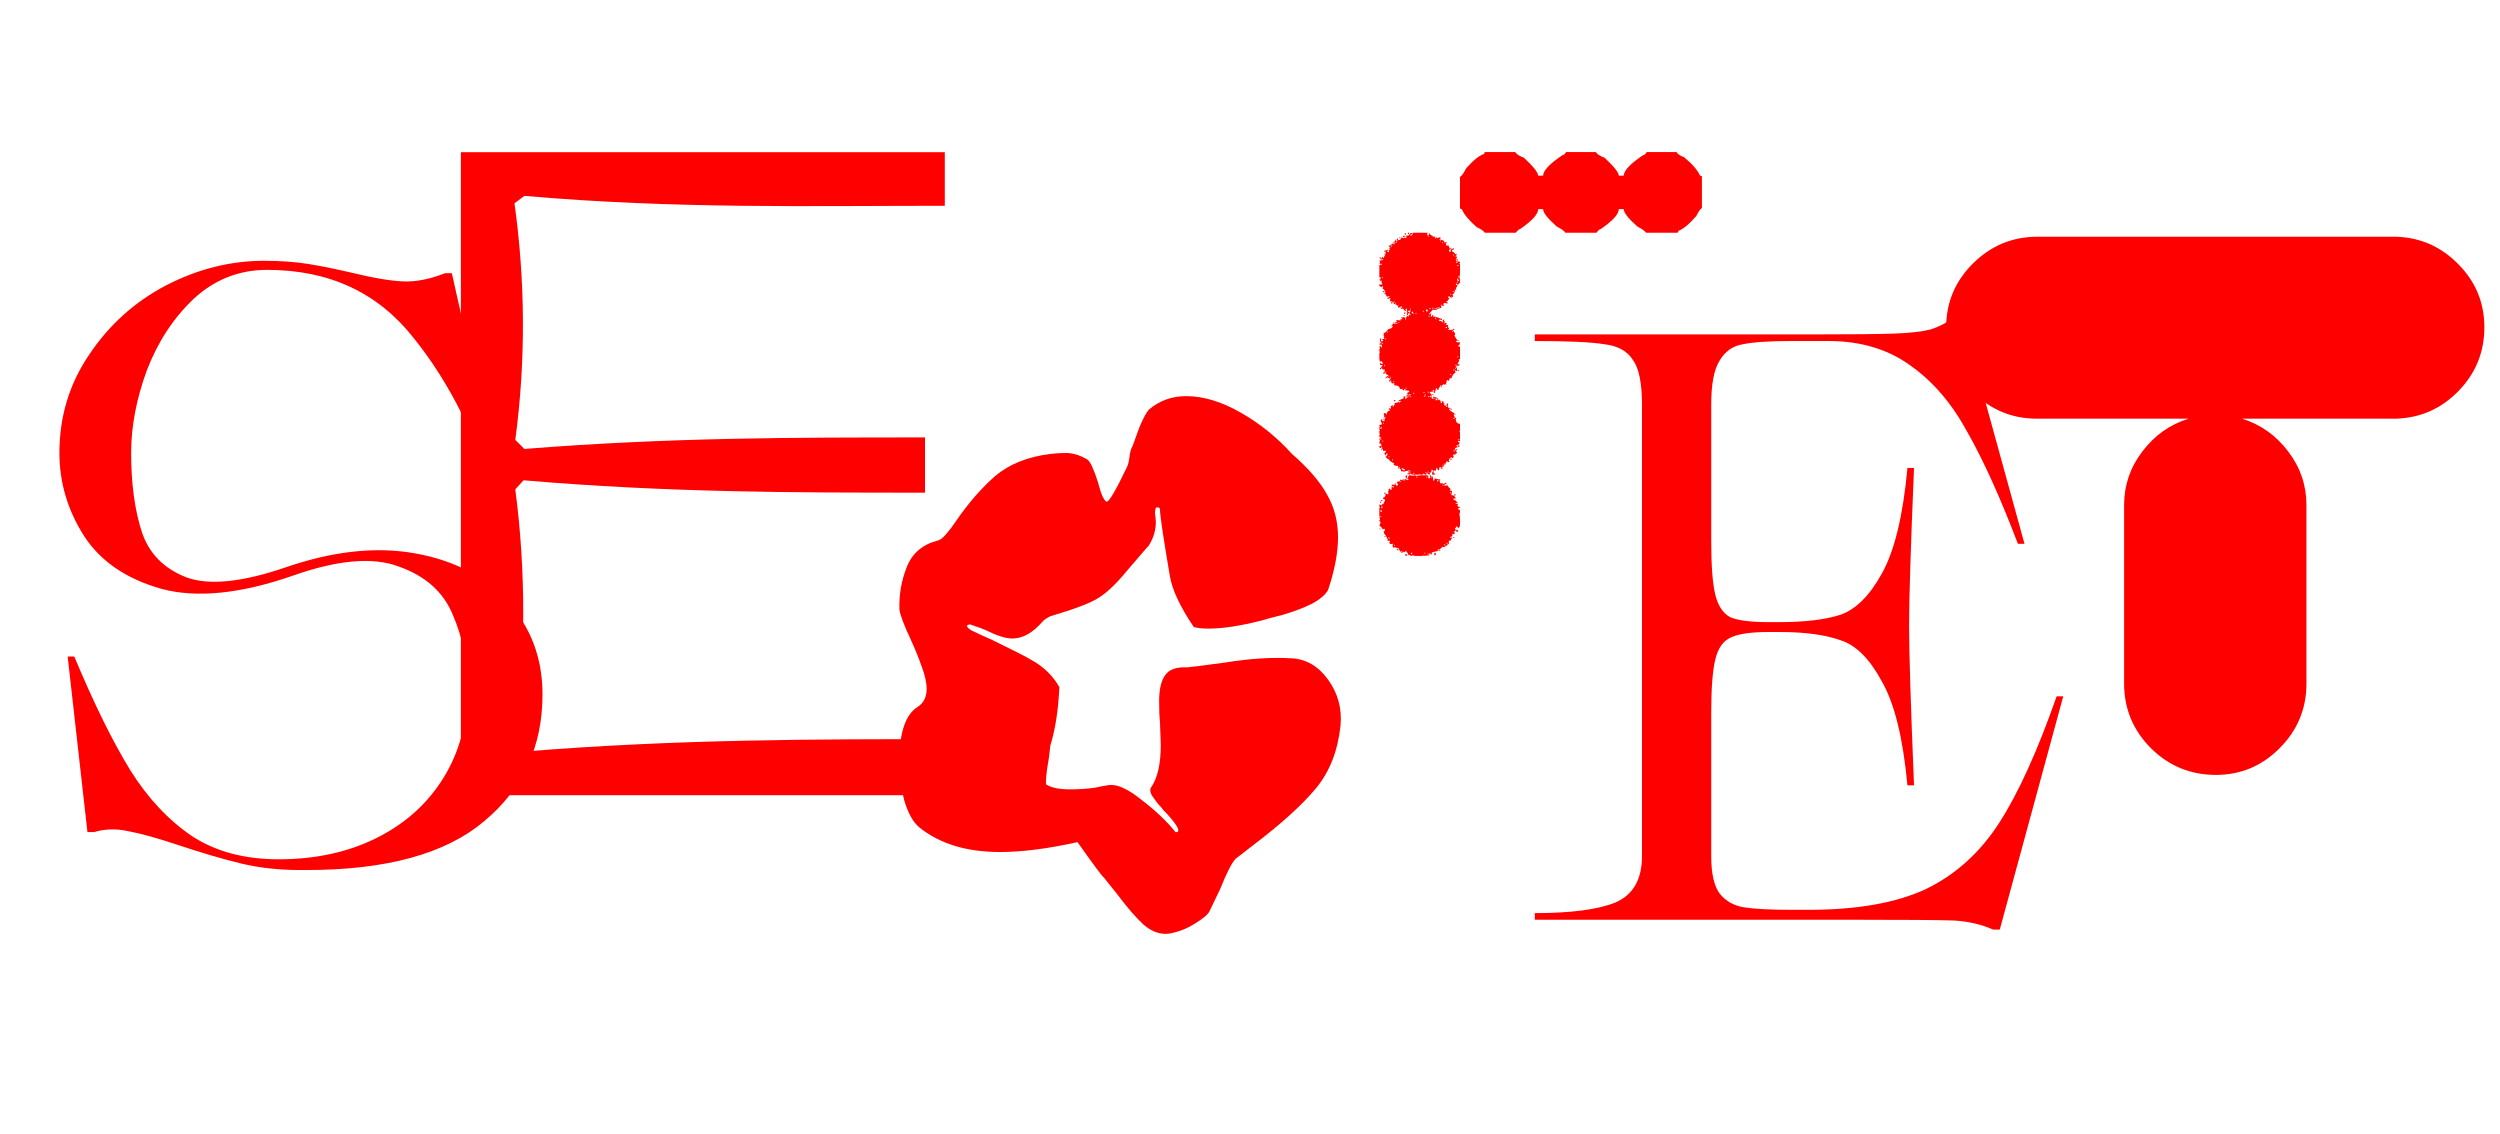
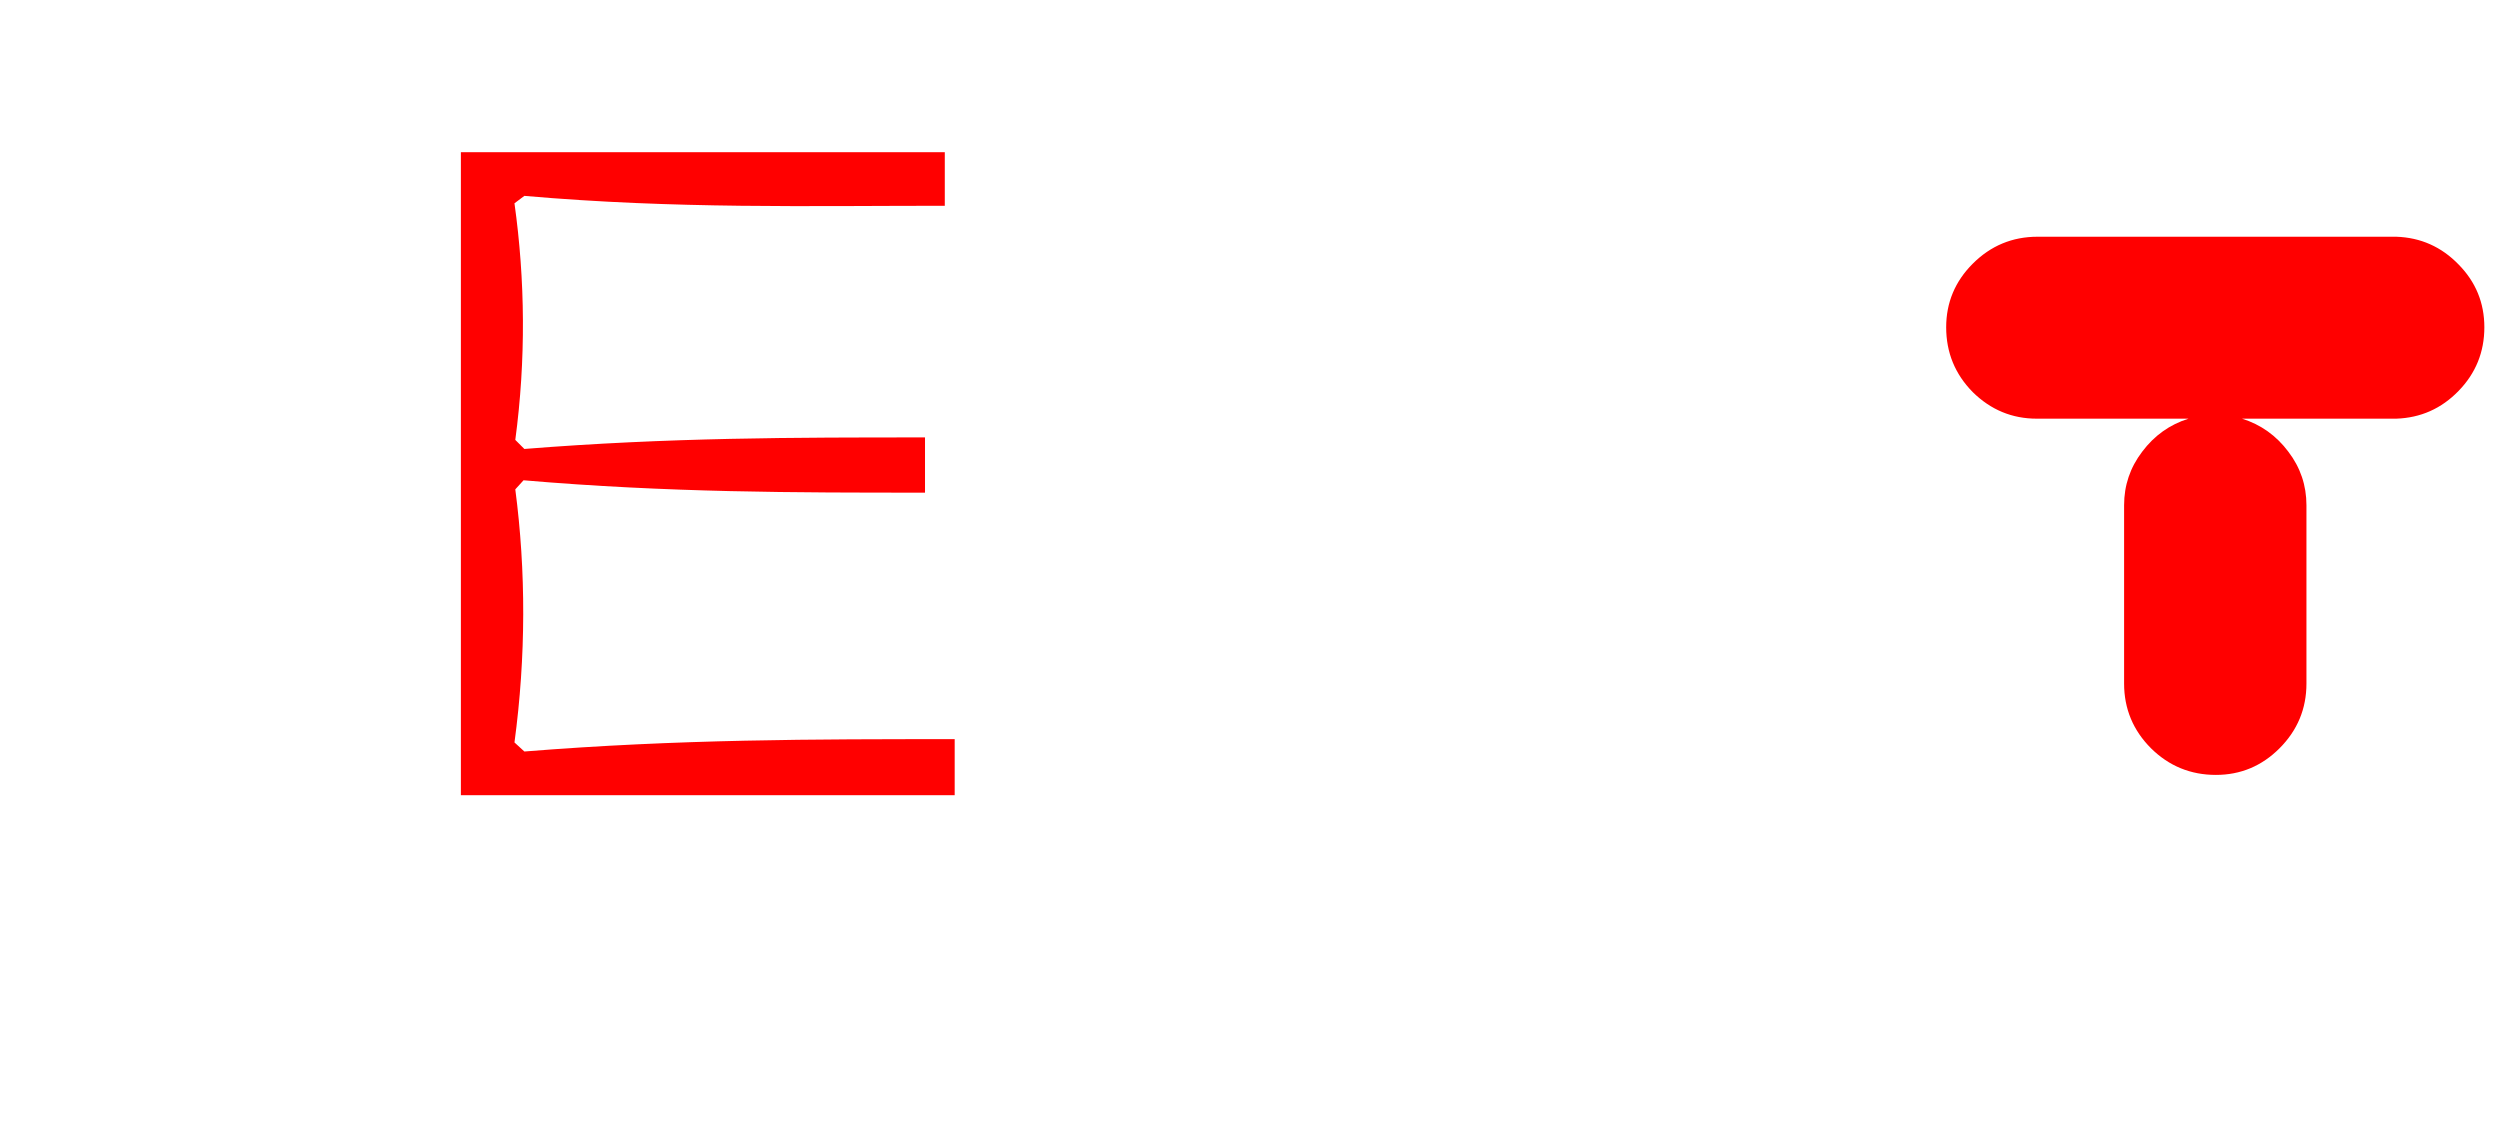
<svg xmlns="http://www.w3.org/2000/svg" width="377" height="171" viewBox="0 0 377 171" fill="none">
-   <path d="M45.261 131.199C42.028 131.199 39.045 130.867 36.31 130.204C33.575 129.541 30.467 128.629 26.986 127.469C23.754 126.392 21.226 125.687 19.403 125.356C17.579 124.941 15.839 124.983 14.181 125.48H13.187L10.203 99.001H11.198C14.181 106.128 16.999 111.847 19.651 116.156C22.303 120.383 25.411 123.698 28.975 126.102C32.539 128.422 36.89 129.582 42.028 129.582C47.581 129.582 52.512 128.505 56.822 126.35C61.132 124.195 64.488 121.17 66.892 117.275C69.295 113.38 70.497 108.905 70.497 103.849C70.497 99.788 69.751 96.058 68.259 92.661C66.85 89.263 64.157 86.859 60.178 85.45C56.283 83.958 50.938 84.414 44.142 86.818C36.268 89.553 29.68 90.216 24.375 88.807C19.071 87.315 15.176 84.663 12.69 80.85C10.203 76.955 8.96 72.77 8.96 68.295C8.96 62.825 10.452 57.894 13.436 53.501C16.419 49.026 20.273 45.545 24.997 43.058C29.804 40.572 34.735 39.329 39.791 39.329C42.36 39.329 44.639 39.495 46.628 39.826C48.617 40.158 50.855 40.614 53.341 41.194C56.408 41.94 58.894 42.354 60.8 42.437C62.706 42.52 64.82 42.105 67.14 41.194H68.135L76.091 76.624H75.097C72.113 66.347 67.886 57.811 62.416 51.015C57.029 44.136 49.653 40.696 40.288 40.696C36.061 40.696 32.373 42.147 29.224 45.047C26.157 47.948 23.795 51.553 22.138 55.863C20.563 60.173 19.776 64.317 19.776 68.295C19.776 72.936 20.314 76.914 21.392 80.229C22.469 83.461 24.707 85.74 28.105 87.066C31.503 88.309 36.476 87.812 43.023 85.575C50.233 83.088 56.781 82.384 62.665 83.461C68.632 84.539 73.315 87.025 76.713 90.92C80.111 94.733 81.809 99.332 81.809 104.719C81.809 112.593 78.867 118.974 72.983 123.864C67.182 128.754 58.272 131.199 46.255 131.199H45.261Z" fill="#FF0000" />
  <path d="M69.501 119.916V22.949H142.475V31.03C122.087 31.03 101.823 31.527 79.073 29.538L77.582 30.657C79.198 42.218 79.322 54.277 77.706 66.336L79.073 67.703C100.829 65.963 119.973 65.963 139.491 65.963V74.292C119.973 74.292 100.704 74.292 78.949 72.427L77.706 73.795C79.322 86.102 79.322 99.031 77.582 111.96L79.073 113.327C102.196 111.463 122.957 111.463 143.966 111.463V119.916H69.501Z" fill="#FF0000" />
-   <path d="M200.282 102.502C201.774 104.574 202.395 106.895 202.147 109.464C201.732 113.276 200.489 116.426 198.417 118.912C196.345 121.398 193.237 124.216 189.093 127.366L186.358 129.479C185.778 130.059 184.991 131.592 183.996 134.079L182.38 137.435C182.132 137.932 181.386 138.554 180.143 139.3C178.982 140.046 177.698 140.543 176.289 140.792C174.963 140.957 173.678 140.502 172.435 139.424C171.275 138.347 169.949 136.814 168.457 134.825L166.468 132.338C166.219 132.172 164.893 130.391 162.49 126.993C158.014 127.987 154.119 128.484 150.804 128.484C145.748 128.484 141.687 127.241 138.621 124.755C137.709 124.009 136.963 122.683 136.383 120.777C135.886 118.871 135.637 116.84 135.637 114.685C135.637 110.459 136.549 107.765 138.372 106.605C139.284 106.025 139.74 105.113 139.74 103.87C139.74 102.958 139.491 101.839 138.994 100.513C138.497 99.104 137.958 97.778 137.378 96.535C136.3 94.215 135.72 92.681 135.637 91.935C135.555 89.698 135.928 87.543 136.756 85.471C137.585 83.399 139.16 82.073 141.48 81.493C141.812 81.41 142.226 81.079 142.723 80.498C143.221 79.918 143.718 79.255 144.215 78.509C146.039 75.857 147.986 73.62 150.058 71.796C152.213 69.973 155.031 68.854 158.512 68.44C159.175 68.357 159.921 68.315 160.749 68.315C161.827 68.315 162.904 68.647 163.982 69.31C164.396 69.558 164.935 70.719 165.598 72.791C166.012 74.448 166.426 75.401 166.841 75.65C167.172 75.816 168.208 74.075 169.949 70.429C170.114 70.097 170.239 69.6 170.322 68.937C170.405 68.191 170.57 67.611 170.819 67.197C170.985 66.782 171.316 65.871 171.813 64.462C172.394 63.053 172.891 62.141 173.305 61.727C174.88 60.401 176.745 59.737 178.899 59.737C181.469 59.737 184.204 60.566 187.104 62.224C190.005 63.881 192.574 65.953 194.812 68.44C197.298 70.594 199.08 72.666 200.158 74.656C201.235 76.562 201.774 78.675 201.774 80.996C201.774 83.316 201.276 85.968 200.282 88.952C199.867 89.698 199.039 90.402 197.796 91.065C196.635 91.645 195.226 92.184 193.569 92.681C191.911 93.096 190.834 93.386 190.337 93.552C187.104 94.38 184.411 94.795 182.256 94.795C181.261 94.795 180.516 94.712 180.018 94.546C177.946 91.48 176.745 88.91 176.413 86.838C175.419 81.037 174.921 77.68 174.921 76.769C174.921 76.603 174.797 76.52 174.548 76.52C174.3 76.437 174.175 76.727 174.175 77.39C174.258 77.971 174.3 78.426 174.3 78.758C174.3 80.001 173.927 81.203 173.181 82.363C173.347 82.115 172.228 83.399 169.824 86.217C168.25 88.123 166.841 89.449 165.598 90.195C164.437 90.941 162.034 91.853 158.387 92.93C157.89 93.179 157.517 93.427 157.268 93.676C155.777 95.416 154.243 96.287 152.669 96.287C151.674 96.287 150.348 95.872 148.691 95.043C148.359 94.878 147.572 94.588 146.329 94.173H146.204C145.624 94.256 145.707 94.546 146.453 95.043C147.282 95.458 148.359 95.955 149.685 96.535C152.917 98.11 154.865 99.104 155.528 99.519C157.351 100.513 158.76 101.881 159.755 103.621C159.589 107.102 159.133 110.044 158.387 112.448C158.304 113.442 158.139 114.644 157.89 116.053C157.724 117.379 157.683 118.125 157.766 118.29C158.512 118.788 159.713 119.036 161.371 119.036C162.697 119.036 163.94 118.953 165.1 118.788C166.261 118.539 166.924 118.415 167.089 118.415C168.333 118.166 170.032 118.912 172.186 120.652C174.341 122.31 176.04 123.926 177.283 125.501C177.781 125.501 177.822 125.169 177.408 124.506C176.91 123.76 176.247 122.973 175.419 122.144C175.253 121.896 175.004 121.606 174.673 121.274C174.341 120.86 174.01 120.404 173.678 119.907C173.43 119.409 173.388 119.036 173.554 118.788C174.548 117.379 175.046 115.224 175.046 112.323L174.921 108.842C174.838 108.097 174.797 107.061 174.797 105.735C174.797 103.994 175.087 102.71 175.667 101.881C176.247 100.969 177.366 100.555 179.024 100.638C179.272 100.638 181.22 100.389 184.867 99.892C188.513 99.311 191.787 99.104 194.688 99.27C196.925 99.353 198.79 100.43 200.282 102.502Z" fill="#FF0000" />
-   <path d="M224.003 22.936H228.493C228.68 23.248 229.117 23.529 229.803 23.778C231.237 25.119 231.954 26.023 231.954 26.491H232.702C232.702 25.743 233.669 24.714 235.602 23.404C235.789 23.404 235.976 23.248 236.163 22.936H240.653C240.84 23.248 241.277 23.529 241.963 23.778C243.397 25.119 244.114 26.023 244.114 26.491H244.862C244.862 25.743 245.829 24.714 247.762 23.404C247.949 23.404 248.136 23.248 248.323 22.936H252.813C253 23.248 253.375 23.498 253.936 23.685C255.183 24.714 255.994 25.649 256.368 26.491C256.555 26.491 256.648 26.553 256.648 26.678V31.355C256.368 31.573 256.087 31.979 255.807 32.571C254.715 33.818 253.811 34.566 253.094 34.816C253.094 35.003 253.032 35.097 252.907 35.097H248.23C248.074 34.847 247.637 34.535 246.92 34.161C245.548 32.945 244.862 32.072 244.862 31.542H244.114C244.114 32.29 243.21 33.288 241.401 34.535C241.246 34.535 241.027 34.722 240.747 35.097H236.07C235.914 34.847 235.477 34.535 234.76 34.161C233.388 32.945 232.702 32.072 232.702 31.542H231.954C231.954 32.29 231.05 33.288 229.241 34.535C229.085 34.535 228.867 34.722 228.587 35.097H223.91C223.722 34.816 223.317 34.535 222.694 34.255C221.509 33.226 220.76 32.322 220.449 31.542C220.262 31.542 220.168 31.48 220.168 31.355V26.678C220.417 26.553 220.729 26.117 221.103 25.369C222.226 24.121 223.13 23.404 223.816 23.217C223.816 23.03 223.878 22.936 224.003 22.936ZM212.311 35.097H212.498V35.284H212.311V35.097ZM212.778 35.097C212.903 35.128 212.965 35.19 212.965 35.284C212.841 35.346 212.747 35.377 212.685 35.377V35.564C212.934 35.502 213.059 35.346 213.059 35.097H215.304L215.21 35.284V35.471H215.491V35.19H215.585C215.585 35.377 215.834 35.533 216.333 35.658C216.395 35.783 216.426 35.876 216.426 35.938H216.52V35.751C216.645 35.783 216.707 35.845 216.707 35.938L217.175 35.751L217.268 35.938C217.144 35.97 217.081 36.032 217.081 36.126C217.58 36.157 217.829 36.313 217.829 36.593C217.954 36.531 218.048 36.5 218.11 36.5H218.204V36.593H218.017L218.11 37.061H218.204L218.391 36.967C218.515 37.186 218.609 37.404 218.671 37.622L218.484 37.716C218.547 37.84 218.578 37.934 218.578 37.996H218.765V37.622C218.858 37.622 218.983 37.56 219.139 37.435H219.233V37.622C219.046 37.622 218.952 37.716 218.952 37.903C219.077 37.903 219.264 38.059 219.513 38.37C219.513 38.308 219.544 38.277 219.607 38.277L219.7 38.464C219.576 38.495 219.513 38.558 219.513 38.651V38.745L219.7 38.651V38.838C219.638 39.025 219.576 39.119 219.513 39.119C219.576 39.243 219.607 39.337 219.607 39.399H219.7V39.212C219.638 39.212 219.607 39.181 219.607 39.119L219.794 39.025V39.493H219.607V39.68C219.7 39.68 219.794 39.587 219.887 39.399C220.012 39.462 220.106 39.493 220.168 39.493V39.587C220.168 39.649 220.137 39.68 220.074 39.68L220.168 39.867V41.27L220.074 41.831C220.137 41.956 220.168 42.112 220.168 42.299V42.673C220.074 42.673 219.95 42.798 219.794 43.047C219.794 42.86 219.731 42.767 219.607 42.767L219.513 42.954C219.576 42.954 219.669 42.985 219.794 43.047C219.7 43.297 219.607 43.422 219.513 43.422L219.607 43.609V43.702H219.326L219.42 43.889C219.295 44.201 219.17 44.357 219.046 44.357L219.139 44.825L218.952 44.731H218.858L218.952 44.918H218.858L218.484 44.638L218.391 44.825V44.918H218.578C218.391 45.292 218.235 45.48 218.11 45.48V45.573H218.297V45.76H218.204L217.736 45.667C217.736 45.791 217.705 45.854 217.642 45.854L217.736 46.041V46.134H217.642L217.455 46.041C217.455 46.103 217.424 46.134 217.362 46.134V45.947H217.268V46.041C217.331 46.166 217.362 46.29 217.362 46.415L216.707 46.602V46.415H216.613V46.602C216.676 46.602 216.707 46.633 216.707 46.696C216.52 46.696 216.426 46.727 216.426 46.789L216.239 46.696H216.052L215.491 47.35V47.444L215.772 47.257H215.865L215.772 47.444V47.724H215.959V47.537H216.146V47.818C216.208 47.818 216.239 47.787 216.239 47.724C216.333 47.724 216.738 47.849 217.455 48.099V48.286L217.268 48.192H216.988V48.379C217.237 48.379 217.455 48.473 217.642 48.66V48.566C217.58 48.473 217.549 48.379 217.549 48.286L217.736 48.192H217.829C217.829 48.255 217.798 48.286 217.736 48.286L217.923 48.66H217.736V48.753H217.923V48.66C218.048 48.722 218.141 48.753 218.204 48.753V48.847H218.017V48.941L218.391 49.034V49.127L218.297 49.315C218.391 49.315 218.484 49.408 218.578 49.595H218.391V49.689L218.765 49.782C218.89 49.72 218.983 49.689 219.046 49.689C219.046 49.751 219.17 49.938 219.42 50.25V50.437L219.326 50.624C219.576 51.061 219.731 51.279 219.794 51.279H219.981V51.373H219.607V51.56L219.981 51.653C219.981 51.591 220.012 51.56 220.074 51.56C220.074 51.622 220.106 51.653 220.168 51.653C220.137 51.965 220.043 52.121 219.887 52.121V52.214C220.074 52.214 220.168 52.277 220.168 52.401V54.179H219.981V54.272C219.981 54.335 220.012 54.366 220.074 54.366C219.887 54.678 219.794 54.896 219.794 55.02L220.074 54.834V55.114C219.95 55.114 219.825 55.145 219.7 55.208C219.7 55.083 219.638 55.02 219.513 55.02H219.42V55.114H219.607V55.301L219.42 55.582L219.607 55.675V55.582C219.544 55.582 219.513 55.551 219.513 55.488L219.7 55.395C219.7 55.675 219.731 55.862 219.794 55.956H219.7C219.576 55.894 219.482 55.862 219.42 55.862V56.05L219.513 56.237C219.264 56.237 219.046 56.517 218.858 57.078L218.671 56.985H218.578L218.671 57.172C218.547 57.172 218.484 57.266 218.484 57.453L218.204 57.266C218.204 57.359 218.172 57.453 218.11 57.546C218.172 57.546 218.204 57.577 218.204 57.64L218.017 57.733L218.11 57.92V58.014C218.048 58.014 218.017 57.983 218.017 57.92L217.829 58.014L217.642 57.92C217.642 58.014 217.518 58.107 217.268 58.201C217.268 58.139 217.237 58.107 217.175 58.107C217.175 58.263 217.081 58.45 216.894 58.669C216.956 58.669 216.988 58.7 216.988 58.762H216.707V58.575H216.52C216.52 58.887 216.458 59.043 216.333 59.043L216.426 59.23V59.323C216.27 59.199 216.177 59.136 216.146 59.136L216.239 58.949V58.762C216.115 58.793 216.052 58.856 216.052 58.949C216.115 58.949 216.146 58.98 216.146 59.043C215.772 59.043 215.585 59.105 215.585 59.23C215.834 59.417 215.959 59.573 215.959 59.697V59.791H215.865V59.604H215.772C215.772 59.729 215.709 59.791 215.585 59.791V59.885H215.772C215.772 59.822 215.803 59.791 215.865 59.791C215.865 60.041 215.959 60.165 216.146 60.165V59.791C216.645 59.916 216.894 60.072 216.894 60.259V60.352L217.081 60.259C217.081 60.415 217.268 60.508 217.642 60.539L217.736 60.727C217.674 60.727 217.642 60.758 217.642 60.82H217.829V60.913L217.736 61.101C217.985 61.101 218.11 61.194 218.11 61.381H218.204V61.288L218.11 61.101C218.172 61.007 218.204 60.913 218.204 60.82C218.328 60.851 218.391 60.913 218.391 61.007C218.391 61.069 218.36 61.101 218.297 61.101C218.297 61.444 218.515 61.631 218.952 61.662V61.755H218.765C218.64 61.693 218.547 61.662 218.484 61.662C218.484 61.787 218.765 62.005 219.326 62.317L219.233 62.504V62.597C219.357 62.909 219.482 63.065 219.607 63.065C219.607 63.127 219.576 63.158 219.513 63.158C219.544 63.657 219.763 63.907 220.168 63.907V64.936C220.168 64.998 220.137 65.029 220.074 65.029L220.168 65.216V66.526H220.074L219.887 66.432V66.713L220.074 66.62V66.994L219.607 67.181L219.794 67.461C219.576 67.524 219.451 67.555 219.42 67.555V67.835L219.7 68.21V68.397L219.513 68.303V68.397C219.576 68.397 219.607 68.428 219.607 68.49C219.544 68.49 219.451 68.521 219.326 68.584C219.326 68.521 219.295 68.49 219.233 68.49L219.046 68.771H219.139C219.139 68.709 219.17 68.677 219.233 68.677V68.771C219.17 68.896 219.139 68.989 219.139 69.052H219.046C218.983 69.052 218.952 69.02 218.952 68.958C218.64 69.02 218.484 69.207 218.484 69.519C218.547 69.519 218.578 69.55 218.578 69.613L218.391 69.706H218.297V69.519C218.172 69.519 218.048 69.706 217.923 70.08H217.829V69.893H217.736V70.08H217.829C217.829 70.205 217.705 70.33 217.455 70.455C217.518 70.579 217.549 70.673 217.549 70.735H217.362V70.455H217.081L216.988 70.922C216.832 70.922 216.738 70.798 216.707 70.548H216.613L216.52 71.016L216.333 70.922H216.239V71.109H216.146C216.146 70.922 216.052 70.829 215.865 70.829C215.865 71.141 215.803 71.296 215.678 71.296C215.678 71.234 215.647 71.203 215.585 71.203V71.296L215.678 71.484L215.491 71.577L215.023 71.203H214.93V71.296H215.117V71.577H214.93L214.649 71.39C214.649 71.515 214.587 71.577 214.462 71.577H214.181C214.119 71.577 214.088 71.546 214.088 71.484L213.901 71.577H212.965L212.685 71.39C212.685 71.515 212.622 71.577 212.498 71.577C212.498 71.515 212.467 71.484 212.404 71.484C212.404 71.546 212.373 71.577 212.311 71.577L212.217 71.39C212.529 71.39 212.685 71.328 212.685 71.203V71.109C212.685 70.985 212.591 70.922 212.404 70.922L212.217 71.016H211.936V71.109H211.562L211.375 71.016C211.375 71.078 211.344 71.109 211.282 71.109C211.282 70.798 211.188 70.642 211.001 70.642L211.095 70.455H210.908V70.642H210.814V70.361C210.876 70.361 210.908 70.33 210.908 70.267C210.409 70.267 210.159 70.174 210.159 69.987C210.222 69.987 210.253 69.956 210.253 69.893C209.754 69.644 209.504 69.457 209.504 69.332C209.13 69.114 208.943 68.958 208.943 68.864C209.037 68.864 209.13 68.771 209.224 68.584V68.397H209.037V68.677H208.943C208.943 68.553 208.881 68.49 208.756 68.49V68.397L209.037 68.023V67.929L208.85 68.023L208.663 67.929C208.663 67.991 208.631 68.023 208.569 68.023C208.569 67.773 208.507 67.648 208.382 67.648L208.476 67.461L208.288 67.368V67.555H208.195C208.07 67.555 208.008 67.493 208.008 67.368V67.274H208.382V67.181H208.195L208.288 66.994V66.9H208.008V66.806C208.008 66.682 208.039 66.557 208.101 66.432C208.039 66.339 208.008 66.245 208.008 66.152C208.133 66.089 208.226 66.058 208.288 66.058V65.965C208.101 65.965 208.008 65.902 208.008 65.778V65.591C208.008 65.528 208.039 65.497 208.101 65.497L208.008 65.31V65.029C208.008 64.967 208.039 64.936 208.101 64.936L208.008 64.749V64.468C208.008 64.406 208.039 64.374 208.101 64.374L208.008 64.187V64.094C208.039 64.094 208.164 64.063 208.382 64V63.813L208.195 63.533L208.288 63.346C208.226 63.346 208.195 63.314 208.195 63.252H208.288C208.413 63.252 208.476 63.346 208.476 63.533C208.6 63.47 208.725 63.439 208.85 63.439L208.756 63.252L208.943 62.971V62.878L208.756 62.971H208.663L208.756 62.784L208.663 62.317H209.037V62.504H209.13C209.13 62.13 209.286 61.943 209.598 61.943L209.411 61.568H209.504L209.692 61.662C209.692 61.599 209.723 61.506 209.785 61.381C209.723 61.381 209.692 61.35 209.692 61.288L209.972 61.101H210.066L209.972 61.288H210.066C210.159 61.288 210.253 61.163 210.346 60.913C210.284 60.913 210.253 60.882 210.253 60.82L210.908 60.633L211.095 60.727C211.095 60.602 211.157 60.539 211.282 60.539V60.446H211.188C211.063 60.508 210.97 60.539 210.908 60.539V60.446C210.908 60.383 211.157 60.259 211.656 60.072V59.791H211.936V59.885L211.843 60.072L212.03 60.165C212.03 60.009 212.155 59.916 212.404 59.885V59.791H212.217C212.217 59.853 212.186 59.885 212.124 59.885V59.51L212.404 59.697V59.51H212.217V59.323C212.217 59.199 212.311 59.136 212.498 59.136V58.949L212.03 58.856C212.03 58.918 211.999 58.949 211.936 58.949V58.669H211.749V58.856H211.656C211.531 58.856 211.469 58.793 211.469 58.669C211.531 58.669 211.562 58.637 211.562 58.575L211.375 58.669H211.095C211.095 58.294 210.814 58.107 210.253 58.107V57.733L210.066 57.827H209.972C209.847 57.827 209.785 57.671 209.785 57.359H209.692V57.546H209.504V57.359C209.629 57.234 209.692 57.11 209.692 56.985V56.798H209.598V57.078H209.504C209.349 56.954 209.255 56.891 209.224 56.891L208.943 57.078V56.985C208.943 56.922 209.037 56.829 209.224 56.704L209.411 56.798V56.704C209.411 56.642 209.255 56.517 208.943 56.33L209.037 56.143V56.05H208.943C208.943 56.237 208.881 56.33 208.756 56.33H208.569V56.143L208.756 56.237C208.756 56.05 208.787 55.894 208.85 55.769L208.663 55.675C208.663 55.738 208.631 55.769 208.569 55.769C208.569 55.738 208.444 55.582 208.195 55.301C208.382 55.301 208.476 55.239 208.476 55.114C208.382 55.052 208.257 55.02 208.101 55.02V54.74L208.476 54.927C208.476 54.865 208.507 54.834 208.569 54.834C208.476 54.584 208.382 54.459 208.288 54.459L208.101 54.553L208.008 54.366H208.101L208.008 54.179V53.243C208.008 53.181 208.039 53.15 208.101 53.15L208.008 52.963V52.776L208.101 52.308C208.039 52.308 208.008 52.277 208.008 52.214L208.195 52.121C208.195 52.308 208.257 52.401 208.382 52.401V52.121C208.382 51.996 208.32 51.934 208.195 51.934C208.195 51.996 208.164 52.027 208.101 52.027C208.101 51.965 208.07 51.934 208.008 51.934C208.07 51.84 208.101 51.747 208.101 51.653H208.195V51.84H208.288V51.56C208.164 51.56 208.101 51.497 208.101 51.373V50.998C208.226 51.029 208.288 51.092 208.288 51.185H208.195C208.257 51.31 208.288 51.404 208.288 51.466H208.569V51.279H208.382V51.185L208.756 51.092L208.663 50.905C208.663 50.842 208.694 50.811 208.756 50.811L208.663 50.624V50.25C208.787 50.25 209.037 50.032 209.411 49.595C209.754 49.595 209.972 49.439 210.066 49.127H209.785C209.972 48.972 210.066 48.847 210.066 48.753L210.253 48.847H210.346C210.346 48.66 210.44 48.566 210.627 48.566V48.473L210.533 48.286H211.001L211.188 48.379V48.286C211.126 48.286 211.095 48.255 211.095 48.192C211.344 48.192 211.469 48.13 211.469 48.005H211.282C211.313 47.88 211.375 47.818 211.469 47.818V47.911L211.656 47.818C211.843 47.818 211.936 47.943 211.936 48.192H212.03V48.005C211.968 48.005 211.936 47.974 211.936 47.911C212.03 47.911 212.124 47.818 212.217 47.631L212.404 47.724H212.498L212.404 47.537L212.591 47.444C212.591 47.506 212.622 47.537 212.685 47.537V47.444C212.685 47.319 212.622 47.257 212.498 47.257H212.311V47.537H212.124L212.217 47.07C212.155 47.07 212.124 47.038 212.124 46.976C212.186 46.976 212.217 46.945 212.217 46.883C212.155 46.883 212.124 46.851 212.124 46.789H212.217C212.155 46.696 212.124 46.602 212.124 46.508L211.936 46.602L212.03 46.789V46.883H211.936C211.843 46.883 211.718 46.758 211.562 46.508L211.375 46.602H211.282V46.508L211.469 46.228H211.188V46.415L211.001 46.321L210.814 46.415V46.228L210.908 46.041H210.814C210.814 46.103 210.783 46.134 210.72 46.134C210.72 46.01 210.627 45.947 210.44 45.947L210.533 45.76V45.667H210.44V45.854H210.346C210.222 45.854 210.159 45.791 210.159 45.667V45.573H210.346V45.48H210.159C210.159 45.542 210.128 45.573 210.066 45.573C210.066 45.511 210.035 45.48 209.972 45.48V45.76H209.785V45.667C209.847 45.573 209.879 45.48 209.879 45.386L209.692 45.48C209.629 45.386 209.598 45.292 209.598 45.199C209.66 45.105 209.692 45.012 209.692 44.918L209.224 45.105V45.012L209.598 44.638H209.504C209.411 44.7 209.286 44.731 209.13 44.731C209.006 44.419 208.881 44.264 208.756 44.264V44.17C208.881 44.17 208.943 44.139 208.943 44.076C208.819 43.765 208.663 43.578 208.476 43.515L208.569 43.328C208.569 43.203 208.507 43.141 208.382 43.141V43.328C208.133 43.235 208.008 43.141 208.008 43.047V42.86H208.101C208.164 42.86 208.195 42.892 208.195 42.954C208.32 42.892 208.413 42.86 208.476 42.86C208.413 42.673 208.351 42.58 208.288 42.58L208.382 42.393V42.299L208.195 42.393L208.008 42.112H208.195V41.831H208.008V39.961H208.195V39.774H208.008L208.101 39.587V39.493L208.008 39.306L208.569 39.212V39.119H208.195V38.932H208.476L208.382 38.745H208.569V38.932H208.663C208.663 38.807 208.756 38.62 208.943 38.37H208.756V38.277H208.943V37.903L208.756 37.996V37.809C208.912 37.809 209.099 37.747 209.317 37.622V37.809H209.13C209.161 37.934 209.224 37.996 209.317 37.996C209.442 37.996 209.504 37.934 209.504 37.809C209.442 37.809 209.411 37.778 209.411 37.716L209.598 37.622L209.504 37.435V37.342L209.692 37.435V37.342C209.598 37.342 209.504 37.248 209.411 37.061C209.536 37.061 209.754 36.936 210.066 36.687C210.097 36.812 210.159 36.874 210.253 36.874C210.253 36.749 210.284 36.687 210.346 36.687L210.253 36.5V36.406C210.378 36.406 210.44 36.313 210.44 36.126H210.533V36.406H210.72V36.313C210.72 36.25 210.689 36.219 210.627 36.219C210.689 36.126 210.72 36.032 210.72 35.938H210.814V36.219C211.126 36.219 211.282 36.094 211.282 35.845H211.469C211.531 35.845 211.562 35.876 211.562 35.938L211.749 35.845H211.843L212.03 35.938C212.03 35.876 212.061 35.783 212.124 35.658C212.061 35.658 212.03 35.627 212.03 35.564L212.217 35.471V35.564C212.342 35.564 212.529 35.408 212.778 35.097ZM211.843 35.19H212.03V35.377H211.843V35.19ZM215.304 35.564V35.658H215.491V35.564H215.304ZM211.562 35.564H211.936V35.658C211.718 35.72 211.594 35.751 211.562 35.751V35.564ZM216.052 35.658V35.751H216.239V35.658H216.052ZM211.001 35.751H211.188V35.845H211.001V35.751ZM217.175 36.219V36.406H217.268V36.219H217.175ZM210.44 36.5V36.593H210.627V36.5H210.44ZM217.455 36.5V36.687H217.549V36.5H217.455ZM210.066 36.5H210.159V36.687H210.066V36.5ZM209.692 37.061V37.154H209.879L209.972 36.967C209.847 37.03 209.754 37.061 209.692 37.061ZM218.858 37.342V37.529H218.671C218.703 37.404 218.765 37.342 218.858 37.342ZM219.139 38.37V38.558H219.233V38.37H219.139ZM208.195 38.745V38.932H208.008C208.039 38.807 208.101 38.745 208.195 38.745ZM208.288 39.774V39.961H208.382V39.774H208.288ZM219.7 39.961V40.054H219.981V39.961H219.7ZM219.887 41.644V41.831H219.981V41.644H219.887ZM208.382 41.831V41.925H208.569V41.831H208.382ZM219.7 42.019C219.763 42.143 219.794 42.268 219.794 42.393H220.074C219.95 42.268 219.887 42.143 219.887 42.019H219.7ZM219.7 42.486V42.673H219.794V42.486H219.7ZM219.046 43.889V43.983H219.233V43.889H219.046ZM208.569 43.889H208.756V44.076H208.569V43.889ZM218.671 44.264V44.357L218.858 44.451V44.357L218.671 44.264ZM216.801 46.321V46.415H217.081V46.321H216.801ZM215.959 46.415V46.508H216.146V46.415H215.959ZM212.685 46.508V46.696H212.778V46.508H212.685ZM215.491 46.508V46.602H215.772V46.508H215.491ZM216.333 46.508V46.602H216.52V46.508H216.333ZM215.023 46.696V46.789C215.054 46.914 215.117 46.976 215.21 46.976H215.304V46.696H215.023ZM212.311 46.883C212.311 46.976 212.404 47.07 212.591 47.163L212.685 46.976V46.789C212.591 46.851 212.467 46.883 212.311 46.883ZM214.556 46.883V46.976H214.743V46.883H214.556ZM212.872 47.163L213.153 47.35V47.257C213.09 47.163 213.059 47.07 213.059 46.976C212.934 47.007 212.872 47.07 212.872 47.163ZM211.936 47.07V47.163C211.936 47.288 211.874 47.35 211.749 47.35V47.257C211.781 47.132 211.843 47.07 211.936 47.07ZM213.433 47.257V47.35H213.62V47.257H213.433ZM211.656 47.537H211.843V47.631H211.656V47.537ZM215.397 47.631V47.724H215.585V47.631H215.397ZM216.426 47.911V48.099L216.613 48.192C216.551 48.099 216.52 48.005 216.52 47.911H216.426ZM210.814 48.566V48.66H211.001V48.566H210.814ZM210.159 48.566H210.253V48.753H210.159V48.566ZM210.44 48.753V48.847H210.72V48.753H210.44ZM218.017 49.315V49.502C218.141 49.502 218.204 49.439 218.204 49.315H218.017ZM219.139 49.595H219.326C219.326 49.72 219.264 49.782 219.139 49.782V49.595ZM218.952 49.876V50.063H219.046V49.876H218.952ZM209.224 49.969L209.13 50.157H209.224L209.317 49.969H209.224ZM208.85 50.998V51.185H208.943V50.998H208.85ZM208.382 51.747V51.84H208.569V51.747H208.382ZM219.794 53.711V53.898H219.887V53.711H219.794ZM208.756 55.02V55.208H208.85V55.02H208.756ZM208.101 55.488H208.288V55.675H208.101V55.488ZM219.139 55.862H219.326V55.675C219.201 55.706 219.139 55.769 219.139 55.862ZM219.887 55.769H219.981V55.956H219.887V55.769ZM218.671 56.424V56.517H218.858V56.424H218.671ZM210.066 57.453V57.64H210.159V57.453H210.066ZM217.362 58.201H217.455V58.388H217.362V58.201ZM211.936 58.481V58.575H212.124V58.481H211.936ZM215.304 59.043V59.23H215.397V59.043H215.304ZM214.649 59.136V59.23H214.836V59.136H214.649ZM213.153 59.23V59.417H213.246V59.23H213.153ZM212.498 59.417V59.604H212.778V59.51C212.716 59.51 212.622 59.479 212.498 59.417ZM214.836 59.51V59.604H215.023V59.51H214.836ZM215.959 59.417H216.146V59.51H215.959V59.417ZM214.743 59.697V59.791H214.93V59.697H214.743ZM215.397 59.697V59.885H215.491V59.697H215.397ZM212.591 59.791V59.885H212.778V59.791H212.591ZM216.333 59.978V60.165H216.426V59.978H216.333ZM216.426 60.352H216.801C216.738 60.259 216.707 60.165 216.707 60.072C216.613 60.072 216.52 60.165 216.426 60.352ZM210.159 60.352H210.44C210.44 60.477 210.378 60.539 210.253 60.539L210.159 60.352ZM217.175 60.539C217.175 60.633 217.268 60.727 217.455 60.82V60.539H217.175ZM219.326 62.41H219.513V62.504H219.326V62.41ZM219.139 63.158H219.326V62.971C219.201 63.003 219.139 63.065 219.139 63.158ZM208.476 63.158H208.663V63.252H208.476V63.158ZM208.569 63.72V63.907H208.663V63.72H208.569ZM208.101 64.655H208.195C208.32 64.655 208.382 64.593 208.382 64.468V64.374C208.288 64.374 208.195 64.468 208.101 64.655ZM208.195 66.152V66.339H208.288V66.152H208.195ZM219.887 66.245V66.339H220.074V66.245H219.887ZM208.476 66.432V66.62H208.569V66.432H208.476ZM219.794 67.181H220.074V67.368H219.794V67.181ZM208.288 67.648H208.382V67.835H208.288V67.648ZM219.233 67.835V68.116H219.326V67.835H219.233ZM219.513 67.742H219.7V67.929H219.513V67.742ZM209.411 68.771V68.958H209.504V68.771H209.411ZM209.972 69.239V69.426H210.066V69.239H209.972ZM218.858 69.145L218.952 69.332H218.671C218.703 69.207 218.765 69.145 218.858 69.145ZM217.549 70.08V70.267H217.642V70.08H217.549ZM211.375 70.548V70.642C211.375 70.735 211.469 70.829 211.656 70.922H211.843V70.735C211.687 70.735 211.531 70.673 211.375 70.548ZM212.404 71.016H212.591V71.296H212.404V71.016ZM215.304 71.109V71.296H215.397V71.109H215.304ZM216.146 71.109L216.239 71.296C216.177 71.296 216.146 71.328 216.146 71.39H216.426C216.426 71.515 216.364 71.577 216.239 71.577H215.959V71.296C215.99 71.172 216.052 71.109 216.146 71.109ZM213.153 71.296V71.484H213.246V71.296H213.153ZM212.124 71.671C212.124 71.733 212.155 71.764 212.217 71.764L212.124 71.951C212.155 72.076 212.217 72.138 212.311 72.138C212.342 71.826 212.435 71.671 212.591 71.671H212.685C212.841 71.671 212.965 71.702 213.059 71.764C213.184 71.702 213.277 71.671 213.34 71.671C213.464 71.671 213.527 71.702 213.527 71.764L214.181 71.671H215.21C215.335 71.671 215.397 71.826 215.397 72.138H215.491C215.616 72.138 215.678 72.076 215.678 71.951C215.616 71.858 215.585 71.764 215.585 71.671H215.678L215.865 71.764L215.772 71.951V72.045H215.865V71.858H216.052L216.146 72.513C216.27 72.513 216.333 72.388 216.333 72.138C216.395 72.138 216.645 72.201 217.081 72.325C217.081 72.263 217.112 72.232 217.175 72.232V72.325L217.081 72.513C217.144 72.637 217.175 72.762 217.175 72.887H217.362L217.549 72.793V72.98H217.736L218.017 72.793H218.11V72.98C217.923 72.98 217.829 73.043 217.829 73.167V73.261L218.297 73.167C218.297 73.323 218.453 73.51 218.765 73.728C218.703 73.728 218.671 73.76 218.671 73.822C218.734 73.822 218.765 73.853 218.765 73.916C218.703 73.916 218.671 73.947 218.671 74.009H218.952V74.196L218.858 74.664C219.201 74.664 219.42 74.82 219.513 75.132V75.225L219.326 75.132C219.201 75.163 219.139 75.225 219.139 75.319C219.295 75.319 219.482 75.443 219.7 75.693H219.794C219.794 75.817 219.7 75.88 219.513 75.88V75.973H219.887L219.794 76.16V76.254C219.794 76.379 219.919 76.441 220.168 76.441C220.168 76.566 220.074 76.628 219.887 76.628V76.815C220.074 76.815 220.168 76.909 220.168 77.096C220.168 77.252 220.137 77.376 220.074 77.47C220.137 77.813 220.168 78.094 220.168 78.312V79.06C220.168 79.403 220.074 79.59 219.887 79.621C219.887 79.559 219.794 79.466 219.607 79.341C219.607 79.528 219.544 79.621 219.42 79.621V79.808L219.887 79.996V80.183H219.607V79.996H219.42L219.326 80.557H219.233L219.046 80.463C219.046 80.775 218.983 80.931 218.858 80.931V81.025C218.858 81.087 218.89 81.118 218.952 81.118C218.827 81.43 218.703 81.586 218.578 81.586C218.578 81.523 218.547 81.492 218.484 81.492V82.053C218.297 82.053 218.204 82.147 218.204 82.334L218.017 82.241C218.017 82.428 217.861 82.521 217.549 82.521C217.549 82.459 217.518 82.428 217.455 82.428C217.455 82.646 217.237 82.802 216.801 82.895V82.989C216.863 82.989 216.894 83.02 216.894 83.082C216.333 83.176 215.99 83.269 215.865 83.363L215.959 83.55V83.644C215.772 83.519 215.616 83.457 215.491 83.457V83.55L215.585 83.737L214.649 83.831V83.737L214.462 83.831H213.433C213.308 83.831 213.184 83.8 213.059 83.737C212.965 83.8 212.841 83.831 212.685 83.831C212.685 83.706 212.622 83.644 212.498 83.644C212.498 83.706 212.467 83.737 212.404 83.737C212.248 83.301 212.092 83.082 211.936 83.082C211.936 83.207 211.874 83.269 211.749 83.269L211.562 83.176C211.562 83.301 211.5 83.363 211.375 83.363C211.063 83.051 210.908 82.802 210.908 82.615C210.845 82.615 210.814 82.646 210.814 82.708C210.596 82.584 210.409 82.521 210.253 82.521C210.253 82.584 210.222 82.615 210.159 82.615L209.972 82.334C210.035 82.241 210.066 82.116 210.066 81.96L209.879 82.053C209.629 82.022 209.504 81.96 209.504 81.866C209.567 81.773 209.598 81.679 209.598 81.586C209.536 81.586 209.504 81.555 209.504 81.492L209.317 81.586H209.224C209.224 81.523 209.255 81.492 209.317 81.492C209.13 80.993 208.912 80.619 208.663 80.37L208.756 80.183C208.694 80.183 208.663 80.151 208.663 80.089C208.787 80.089 208.85 80.027 208.85 79.902L208.756 79.715L208.569 79.808H208.476C208.476 79.684 208.32 79.497 208.008 79.247C208.133 78.998 208.195 78.811 208.195 78.686C208.07 78.686 208.008 78.624 208.008 78.499C208.008 78.437 208.039 78.406 208.101 78.406L208.008 77.751V76.628C208.008 76.566 208.039 76.535 208.101 76.535L208.008 76.348V76.067L208.195 76.16H208.382V75.973L208.569 76.067L208.85 75.506V75.319C208.663 75.319 208.569 75.256 208.569 75.132V75.038C208.819 75.038 208.943 74.851 208.943 74.477H209.13L209.317 74.57C209.317 74.446 209.349 74.383 209.411 74.383C209.411 74.321 209.38 74.29 209.317 74.29C209.38 73.853 209.473 73.635 209.598 73.635V73.822H209.879V73.728L209.785 73.541L209.972 73.448L210.159 73.541V73.261L209.972 73.354H209.879V73.074H210.066L210.253 73.167C210.315 73.074 210.346 72.98 210.346 72.887H210.44C210.44 73.043 210.471 73.167 210.533 73.261C210.658 73.198 210.752 73.167 210.814 73.167V73.074C210.814 72.949 210.752 72.887 210.627 72.887C210.689 72.7 210.752 72.606 210.814 72.606H211.095C211.095 72.419 211.126 72.325 211.188 72.325C211.313 72.388 211.406 72.419 211.469 72.419C211.5 72.294 211.562 72.232 211.656 72.232V72.513C211.781 72.513 211.843 72.419 211.843 72.232H211.936C212.061 72.263 212.124 72.325 212.124 72.419C212.248 72.357 212.342 72.325 212.404 72.325V72.232C212.092 72.232 211.936 72.076 211.936 71.764L212.124 71.671ZM213.62 71.858V72.045H213.714V71.858H213.62ZM215.117 71.858V72.045H215.21V71.858H215.117ZM216.707 72.419V72.606H216.894V72.419H216.707ZM211.188 72.513V72.7H211.282V72.513H211.188ZM217.549 73.074V73.261H217.642V73.074H217.549ZM218.671 74.196V74.383H218.765V74.196H218.671ZM208.756 74.29H208.943V74.477H208.756V74.29ZM219.233 74.57H219.513C219.513 74.695 219.451 74.757 219.326 74.757L219.233 74.57ZM208.288 75.412H208.476C208.476 75.537 208.413 75.599 208.288 75.599V75.412ZM208.101 75.599H208.195V75.88H208.101V75.599ZM208.288 76.254V76.348H208.476V76.254H208.288ZM208.288 76.441V76.628H208.476V76.441H208.288ZM208.195 76.909V77.189H208.382V77.096C208.382 76.971 208.32 76.909 208.195 76.909ZM208.101 77.844V77.938H208.288V77.844H208.101ZM208.008 79.715H208.195V79.808H208.008V79.715ZM219.233 80.089V80.276H219.326V80.089H219.233ZM208.756 80.838H208.943V80.931H208.756V80.838ZM218.671 80.931V81.118H218.765V80.931H218.671ZM209.317 81.025V81.118L209.504 81.212H209.598V81.118C209.536 81.118 209.442 81.087 209.317 81.025ZM219.139 81.025H219.326V81.118H219.139V81.025ZM218.11 81.866V81.96H218.297V81.866H218.11ZM217.736 82.241H217.923V82.053C217.798 82.085 217.736 82.147 217.736 82.241ZM210.253 82.147V82.334H210.346V82.147H210.253ZM210.627 82.802H210.72C210.845 82.833 210.908 82.895 210.908 82.989H210.814C210.689 82.989 210.627 82.927 210.627 82.802ZM216.988 82.895H217.175V83.082C217.05 83.082 216.988 83.02 216.988 82.895ZM211.282 83.082V83.176H211.469V83.082H211.282ZM212.778 83.363V83.55C212.903 83.55 212.965 83.488 212.965 83.363H212.778ZM214.743 83.363V83.457H214.93V83.363H214.743ZM215.304 83.457V83.644H215.397V83.457H215.304ZM216.333 83.363H216.52V83.55C216.52 83.675 216.458 83.737 216.333 83.737H216.239C216.302 83.644 216.333 83.519 216.333 83.363ZM211.936 83.55H212.03C212.155 83.581 212.217 83.644 212.217 83.737L212.03 83.831H211.936V83.55Z" fill="#FF0000" />
-   <path d="M300.57 140.186C298.912 139.44 297.006 138.984 294.851 138.819C292.696 138.736 287.309 138.694 278.69 138.694H231.45V137.7C236.92 137.7 240.981 137.161 243.633 136.084C246.285 134.923 247.611 132.603 247.611 129.122V60.997C247.611 57.764 247.155 55.527 246.243 54.284C245.415 52.958 244.006 52.17 242.017 51.922C240.028 51.59 236.505 51.424 231.45 51.424V50.43H273.22C279.187 50.43 283.331 50.388 285.652 50.306C287.972 50.223 289.796 50.015 291.122 49.684C292.448 49.27 293.691 48.606 294.851 47.695H295.846L305.294 82.006H304.299C301.647 75.044 299.119 69.45 296.716 65.223C294.395 60.914 291.536 57.557 288.138 55.154C284.74 52.667 280.596 51.424 275.706 51.424H270.237C266.839 51.424 264.352 51.59 262.778 51.922C261.286 52.17 260.125 52.999 259.297 54.408C258.468 55.734 258.054 57.93 258.054 60.997V129.122C258.054 131.691 258.468 133.556 259.297 134.716C260.208 135.876 261.451 136.581 263.026 136.83C264.601 137.078 267.004 137.202 270.237 137.202H272.723C280.016 137.202 285.9 136.167 290.376 134.095C294.851 131.94 298.539 128.625 301.44 124.149C304.341 119.674 307.241 113.292 310.142 105.005H311.137L301.564 140.186H300.57ZM287.641 118.431C286.978 111.303 285.693 106.082 283.787 102.767C281.964 99.369 279.892 97.297 277.571 96.551C275.251 95.722 272.184 95.308 268.372 95.308H266.631C263.979 95.308 262.073 95.598 260.913 96.178C259.835 96.675 259.089 97.753 258.675 99.41C258.261 101.068 258.054 103.761 258.054 107.491V81.633C258.054 85.363 258.261 88.056 258.675 89.714C259.089 91.371 259.835 92.49 260.913 93.07C262.073 93.567 263.979 93.816 266.631 93.816H268.372C272.184 93.816 275.251 93.443 277.571 92.697C279.892 91.868 281.964 89.797 283.787 86.481C285.693 83.084 286.978 77.779 287.641 70.569H288.635C288.138 82.421 287.889 90.335 287.889 94.313C287.889 98.291 288.138 106.331 288.635 118.431H287.641Z" fill="#FF0000" />
  <path d="M374.641 49.357C374.641 53.08 373.347 56.277 370.757 58.947C368.167 61.618 365.03 63.014 361.348 63.136H338.099C340.932 64.026 343.259 65.685 345.08 68.113C346.901 70.501 347.812 73.192 347.812 76.187V103.077C347.812 106.881 346.456 110.139 343.745 112.85C341.074 115.521 337.877 116.856 334.154 116.856C330.35 116.856 327.092 115.521 324.381 112.85C321.67 110.139 320.314 106.881 320.314 103.077V76.187C320.314 73.192 321.224 70.501 323.045 68.113C324.866 65.685 327.193 64.026 330.026 63.136H307.142C303.419 63.136 300.201 61.8 297.49 59.13C294.819 56.418 293.484 53.161 293.484 49.357C293.484 45.634 294.819 42.437 297.49 39.766C300.201 37.054 303.459 35.699 307.263 35.699H361.348C365.03 35.82 368.167 37.216 370.757 39.887C373.347 42.518 374.641 45.674 374.641 49.357Z" fill="#FF0000" />
</svg>